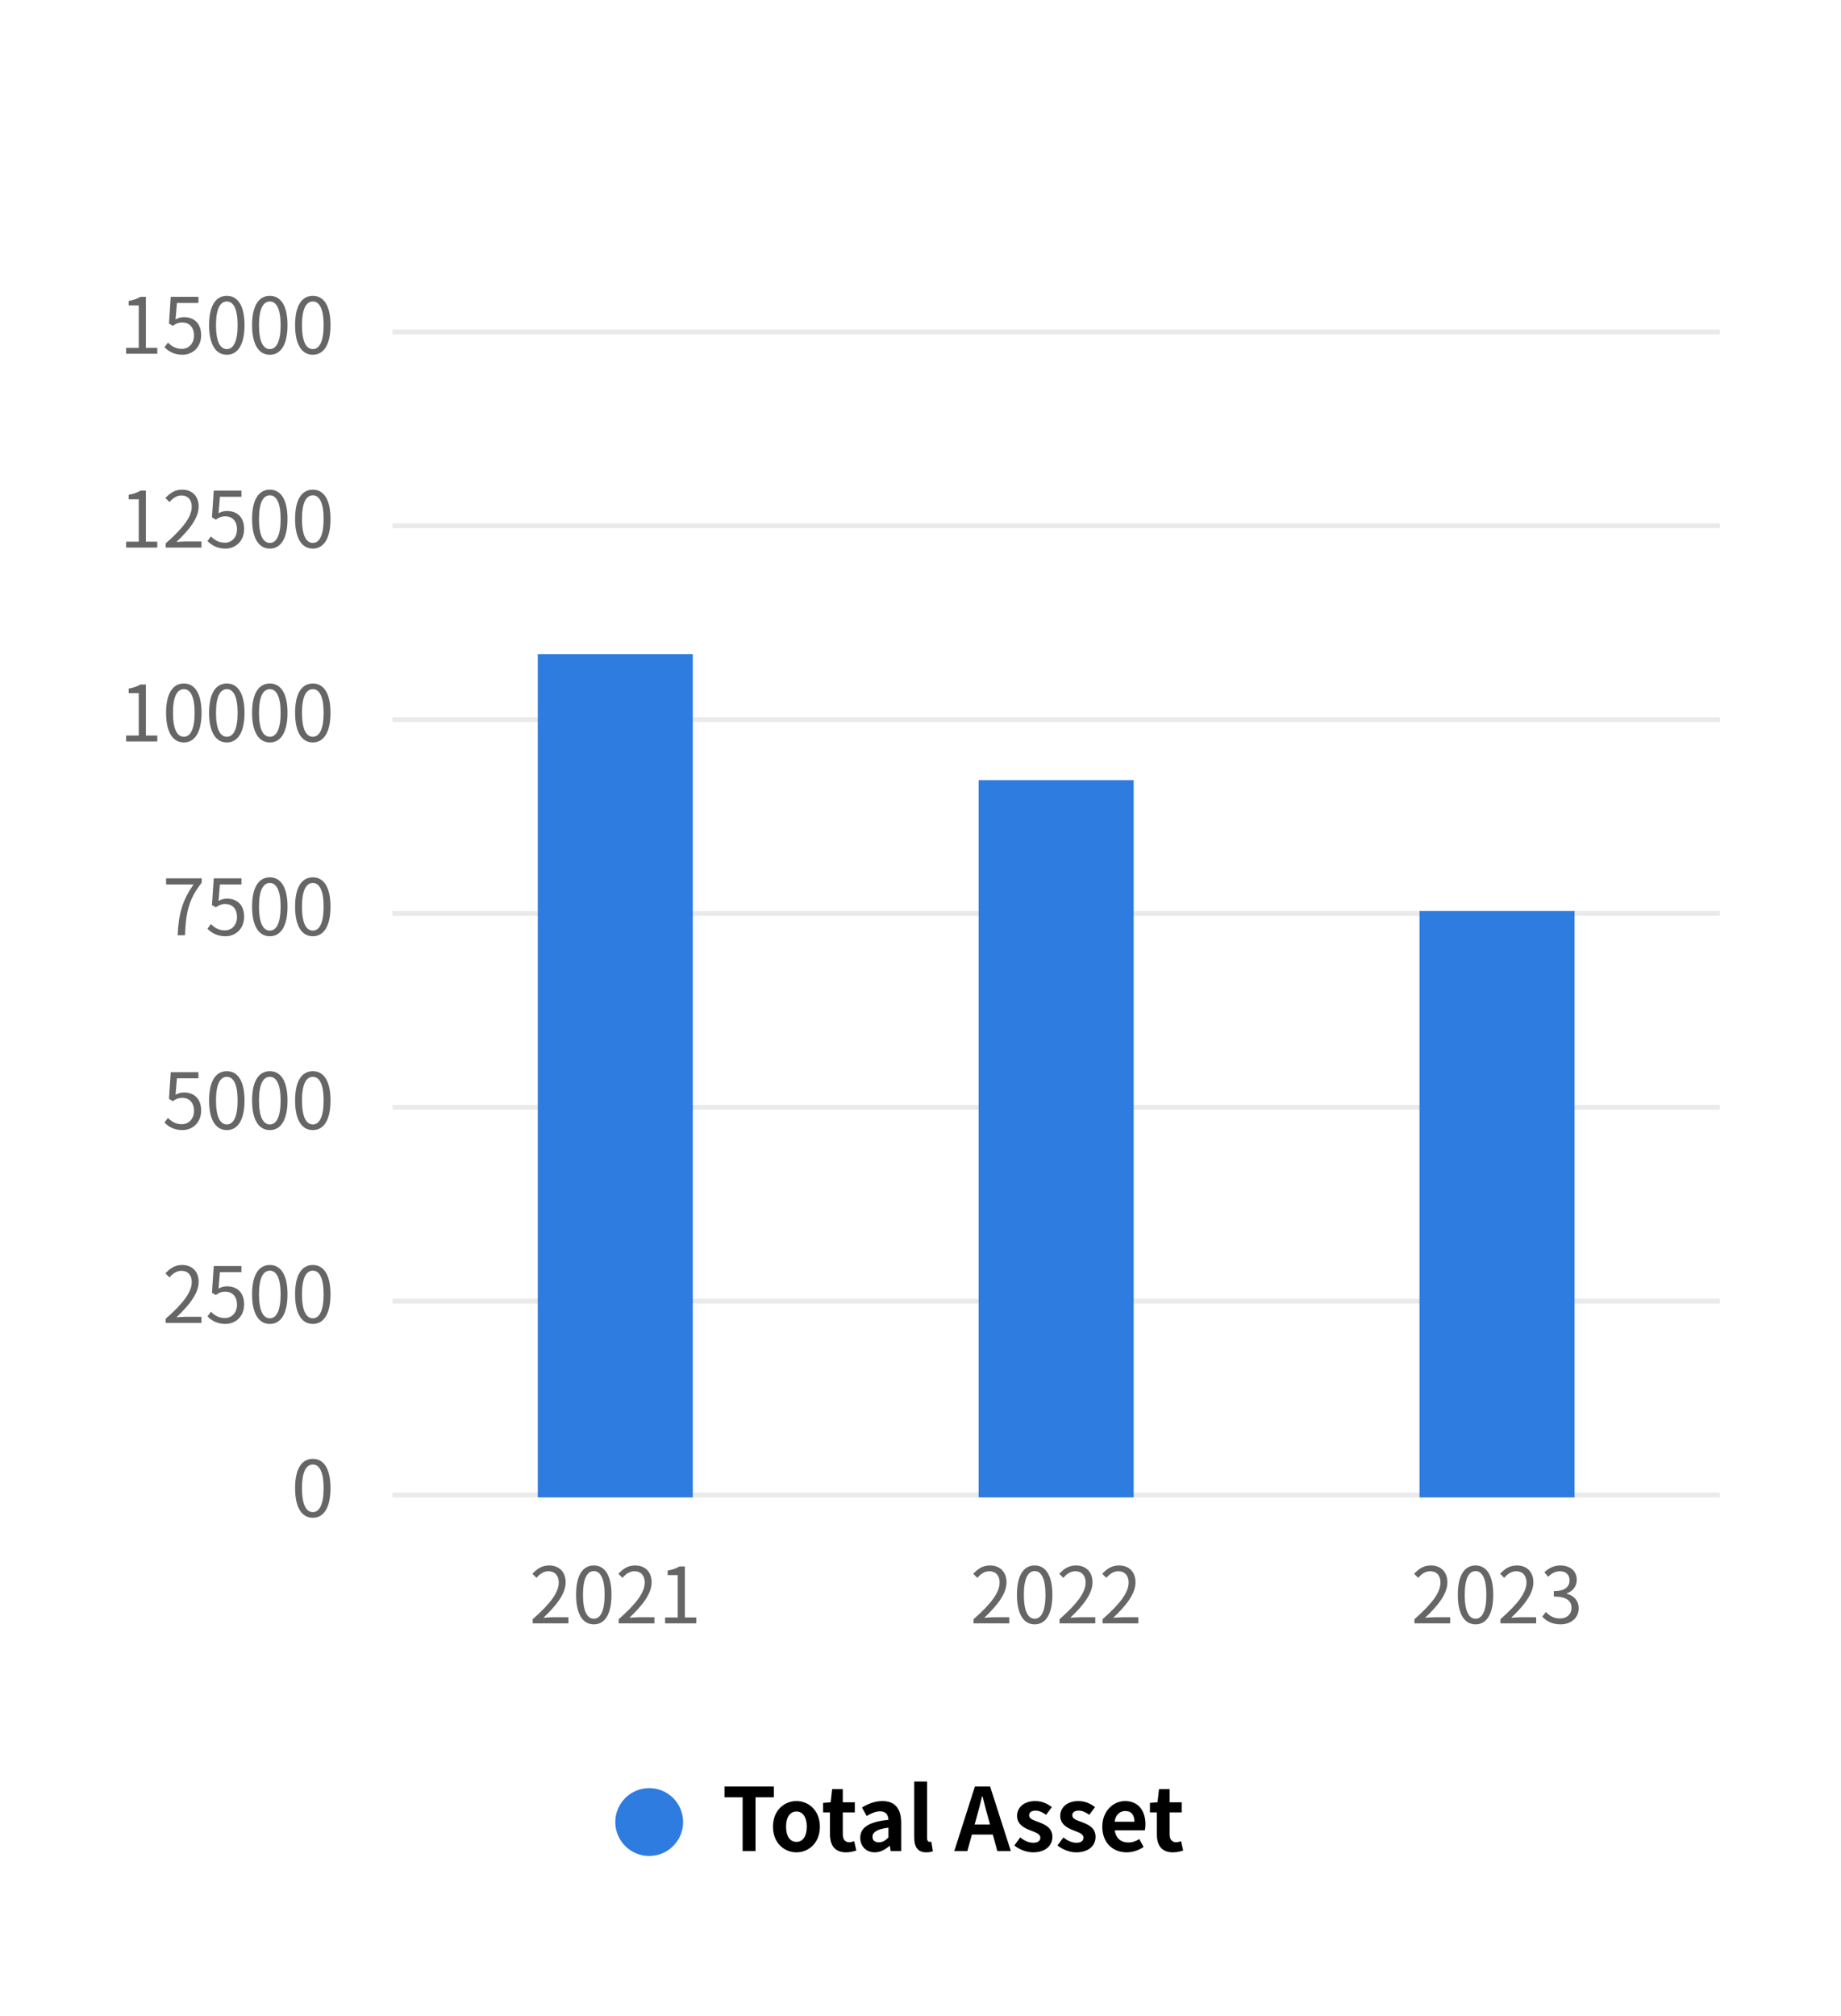
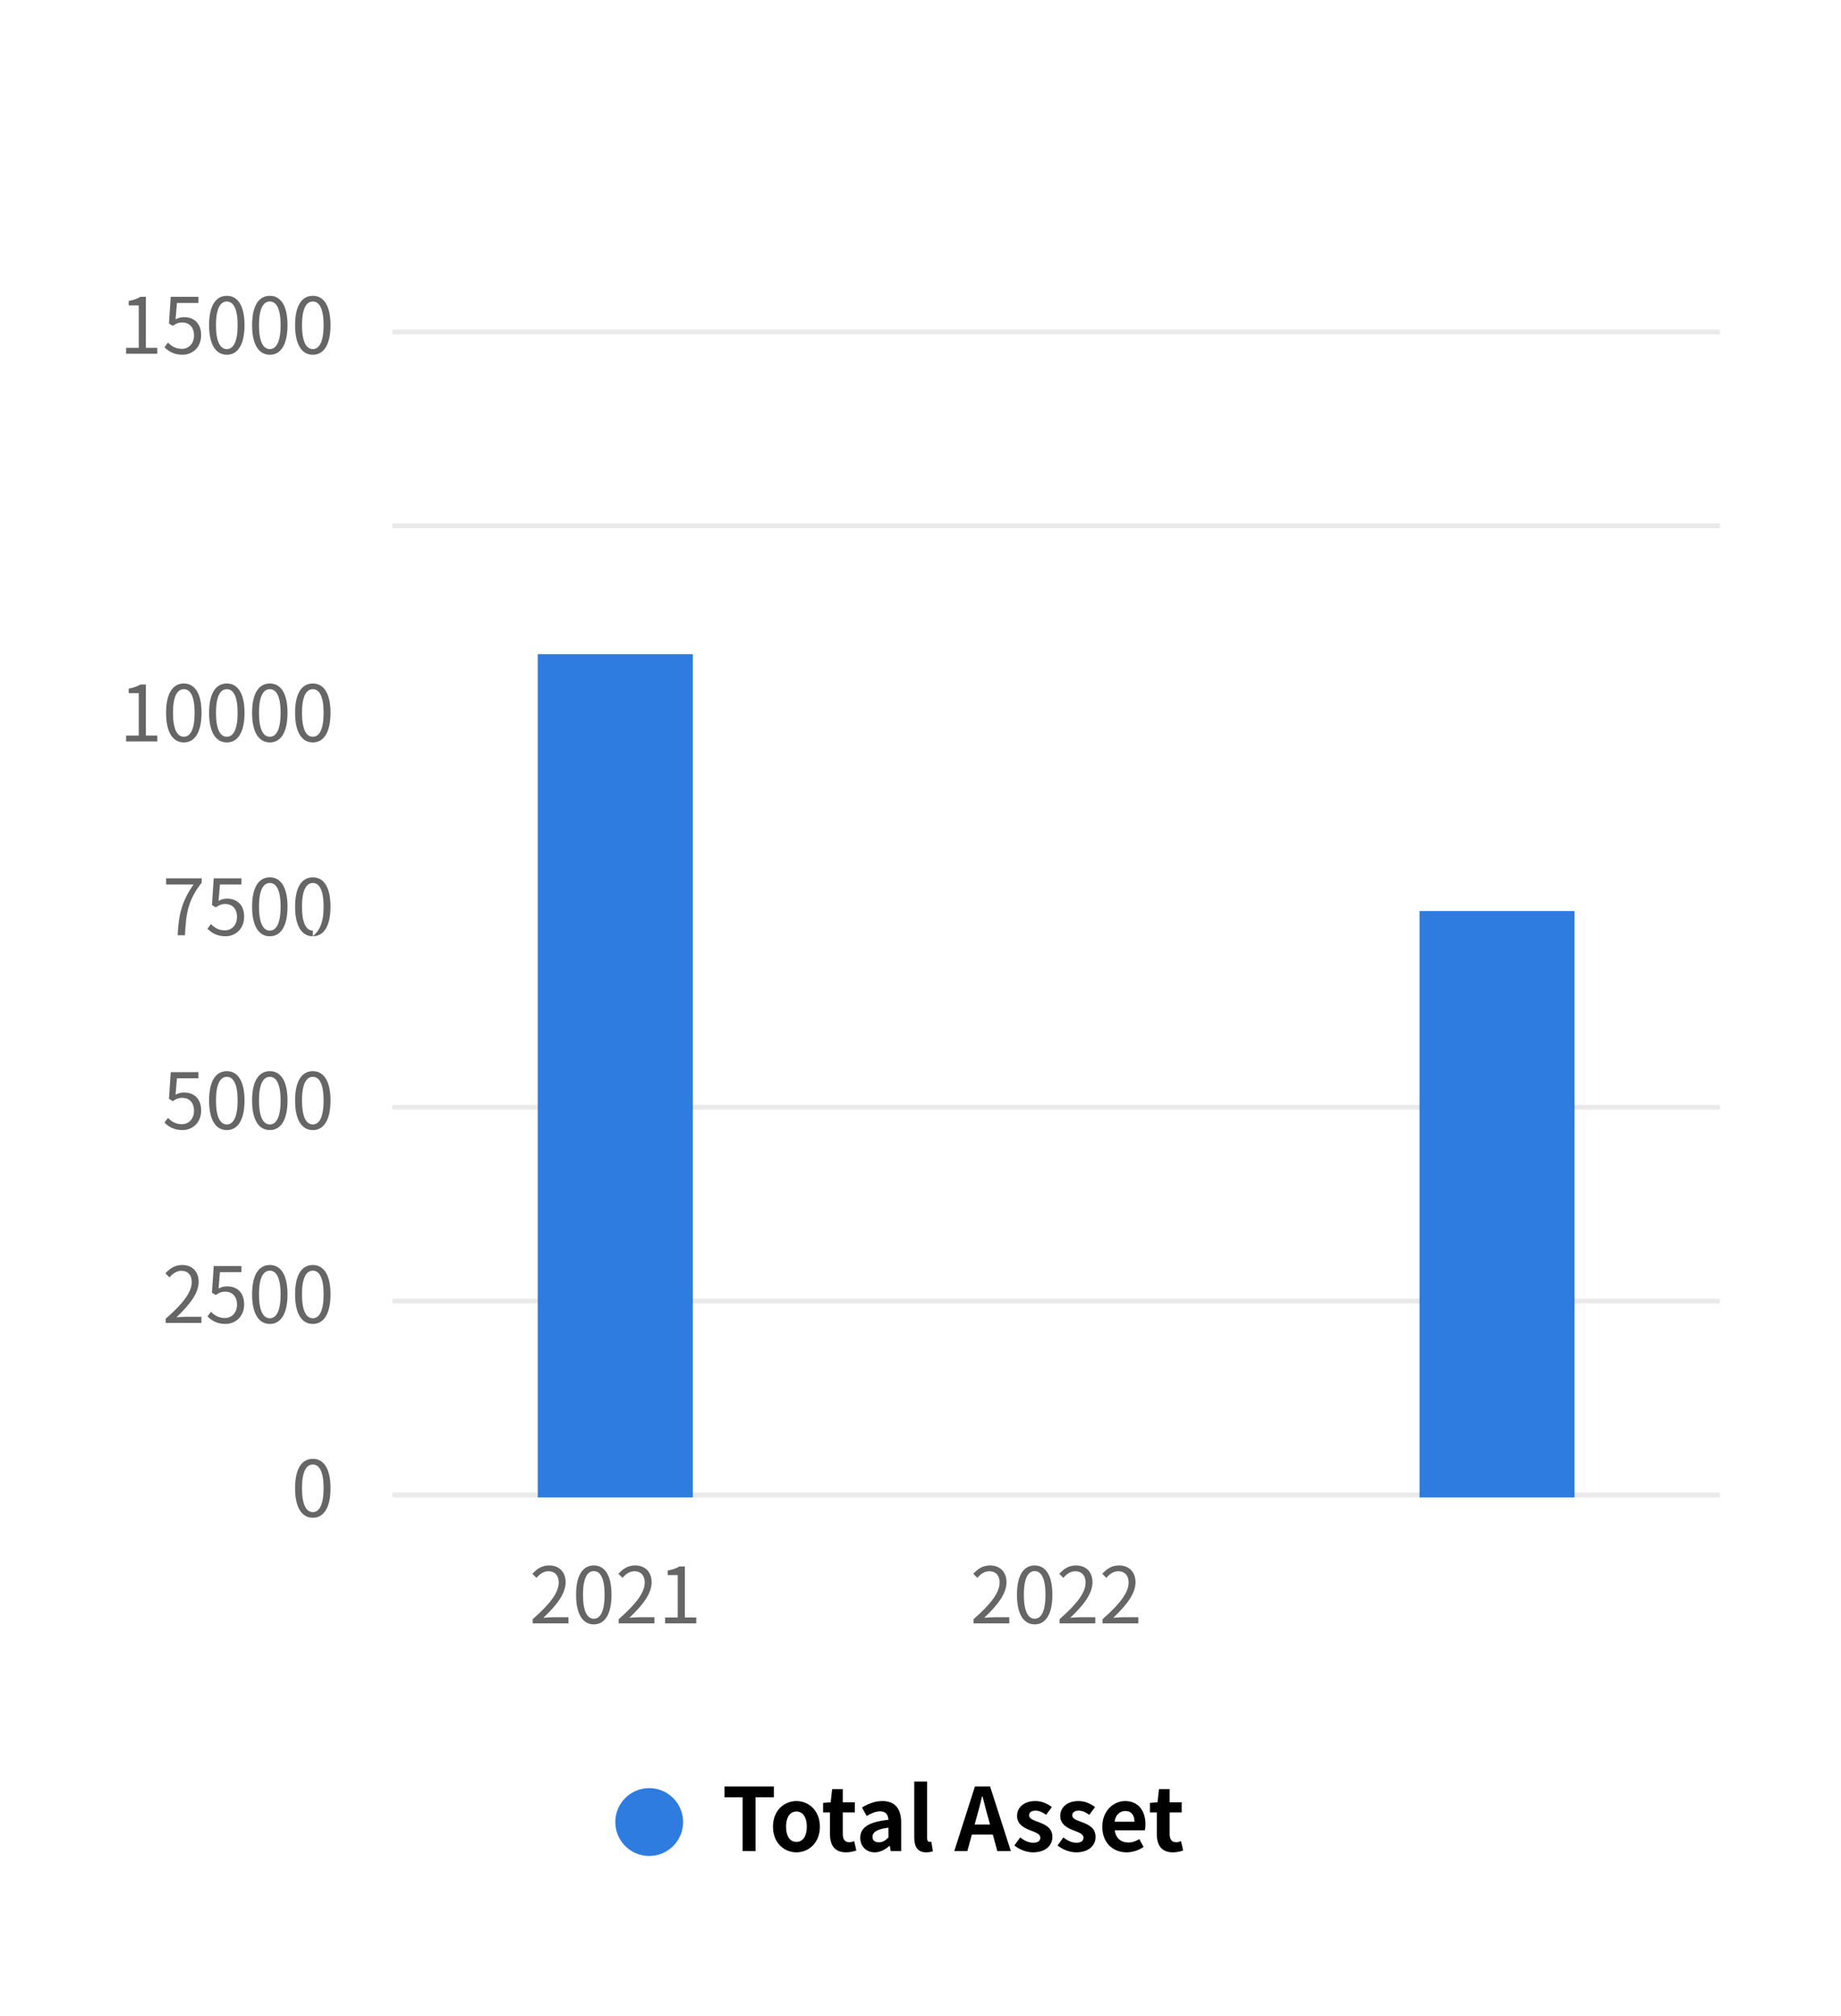
<svg xmlns="http://www.w3.org/2000/svg" width="380" height="416" viewBox="0 0 380 416" fill="none">
  <rect x="0.5" y="0.5" width="379" height="415" rx="11.5" />
  <path d="M109.954 335V334.136C113.634 330.92 115.33 328.584 115.33 326.568C115.33 325.224 114.626 324.248 113.17 324.248C112.21 324.248 111.378 324.84 110.738 325.608L109.89 324.776C110.85 323.736 111.858 323.048 113.346 323.048C115.442 323.048 116.754 324.424 116.754 326.52C116.754 328.856 114.914 331.24 112.162 333.848C112.77 333.8 113.49 333.736 114.082 333.736H117.33V335H109.954ZM122.573 335.208C120.333 335.208 118.909 333.176 118.909 329.096C118.909 325.016 120.333 323.048 122.573 323.048C124.797 323.048 126.221 325.032 126.221 329.096C126.221 333.176 124.797 335.208 122.573 335.208ZM122.573 334.04C123.901 334.04 124.797 332.552 124.797 329.096C124.797 325.672 123.901 324.216 122.573 324.216C121.229 324.216 120.333 325.672 120.333 329.096C120.333 332.552 121.229 334.04 122.573 334.04ZM127.704 335V334.136C131.384 330.92 133.08 328.584 133.08 326.568C133.08 325.224 132.376 324.248 130.92 324.248C129.96 324.248 129.128 324.84 128.488 325.608L127.64 324.776C128.6 323.736 129.608 323.048 131.096 323.048C133.192 323.048 134.504 324.424 134.504 326.52C134.504 328.856 132.664 331.24 129.912 333.848C130.52 333.8 131.24 333.736 131.832 333.736H135.08V335H127.704ZM137.283 335V333.784H139.891V325.032H137.811V324.104C138.851 323.912 139.603 323.64 140.243 323.256H141.363V333.784H143.715V335H137.283Z" fill="#666666" />
  <path d="M200.954 335V334.136C204.634 330.92 206.33 328.584 206.33 326.568C206.33 325.224 205.626 324.248 204.17 324.248C203.21 324.248 202.378 324.84 201.738 325.608L200.89 324.776C201.85 323.736 202.858 323.048 204.346 323.048C206.442 323.048 207.754 324.424 207.754 326.52C207.754 328.856 205.914 331.24 203.162 333.848C203.77 333.8 204.49 333.736 205.082 333.736H208.33V335H200.954ZM213.573 335.208C211.333 335.208 209.909 333.176 209.909 329.096C209.909 325.016 211.333 323.048 213.573 323.048C215.797 323.048 217.221 325.032 217.221 329.096C217.221 333.176 215.797 335.208 213.573 335.208ZM213.573 334.04C214.901 334.04 215.797 332.552 215.797 329.096C215.797 325.672 214.901 324.216 213.573 324.216C212.229 324.216 211.333 325.672 211.333 329.096C211.333 332.552 212.229 334.04 213.573 334.04ZM218.704 335V334.136C222.384 330.92 224.08 328.584 224.08 326.568C224.08 325.224 223.376 324.248 221.92 324.248C220.96 324.248 220.128 324.84 219.488 325.608L218.64 324.776C219.6 323.736 220.608 323.048 222.096 323.048C224.192 323.048 225.504 324.424 225.504 326.52C225.504 328.856 223.664 331.24 220.912 333.848C221.52 333.8 222.24 333.736 222.832 333.736H226.08V335H218.704ZM227.579 335V334.136C231.259 330.92 232.955 328.584 232.955 326.568C232.955 325.224 232.251 324.248 230.795 324.248C229.835 324.248 229.003 324.84 228.363 325.608L227.515 324.776C228.475 323.736 229.483 323.048 230.971 323.048C233.067 323.048 234.379 324.424 234.379 326.52C234.379 328.856 232.539 331.24 229.787 333.848C230.395 333.8 231.115 333.736 231.707 333.736H234.955V335H227.579Z" fill="#666666" />
-   <path d="M291.954 335V334.136C295.634 330.92 297.33 328.584 297.33 326.568C297.33 325.224 296.626 324.248 295.17 324.248C294.21 324.248 293.378 324.84 292.738 325.608L291.89 324.776C292.85 323.736 293.858 323.048 295.346 323.048C297.442 323.048 298.754 324.424 298.754 326.52C298.754 328.856 296.914 331.24 294.162 333.848C294.77 333.8 295.49 333.736 296.082 333.736H299.33V335H291.954ZM304.573 335.208C302.333 335.208 300.909 333.176 300.909 329.096C300.909 325.016 302.333 323.048 304.573 323.048C306.797 323.048 308.221 325.032 308.221 329.096C308.221 333.176 306.797 335.208 304.573 335.208ZM304.573 334.04C305.901 334.04 306.797 332.552 306.797 329.096C306.797 325.672 305.901 324.216 304.573 324.216C303.229 324.216 302.333 325.672 302.333 329.096C302.333 332.552 303.229 334.04 304.573 334.04ZM309.704 335V334.136C313.384 330.92 315.08 328.584 315.08 326.568C315.08 325.224 314.376 324.248 312.92 324.248C311.96 324.248 311.128 324.84 310.488 325.608L309.64 324.776C310.6 323.736 311.608 323.048 313.096 323.048C315.192 323.048 316.504 324.424 316.504 326.52C316.504 328.856 314.664 331.24 311.912 333.848C312.52 333.8 313.24 333.736 313.832 333.736H317.08V335H309.704ZM322.099 335.208C320.259 335.208 319.107 334.44 318.339 333.608L319.075 332.648C319.763 333.368 320.659 333.992 321.987 333.992C323.379 333.992 324.371 333.16 324.371 331.8C324.371 330.408 323.427 329.464 320.723 329.464V328.344C323.139 328.344 323.971 327.368 323.971 326.104C323.971 324.984 323.203 324.248 321.987 324.248C321.043 324.248 320.211 324.712 319.555 325.384L318.771 324.456C319.651 323.64 320.691 323.048 322.051 323.048C324.019 323.048 325.459 324.136 325.459 325.992C325.459 327.416 324.611 328.36 323.379 328.824V328.888C324.755 329.208 325.859 330.264 325.859 331.864C325.859 333.96 324.179 335.208 322.099 335.208Z" fill="#666666" />
  <rect x="81" y="308" width="274" height="1" fill="#EAEAEA" />
  <path d="M64.573 313.208C62.333 313.208 60.909 311.176 60.909 307.096C60.909 303.016 62.333 301.048 64.573 301.048C66.797 301.048 68.221 303.032 68.221 307.096C68.221 311.176 66.797 313.208 64.573 313.208ZM64.573 312.04C65.901 312.04 66.797 310.552 66.797 307.096C66.797 303.672 65.901 302.216 64.573 302.216C63.229 302.216 62.333 303.672 62.333 307.096C62.333 310.552 63.229 312.04 64.573 312.04Z" fill="#666666" />
  <rect x="81" y="268" width="274" height="1" fill="#EAEAEA" />
  <path d="M34.204 273V272.136C37.884 268.92 39.58 266.584 39.58 264.568C39.58 263.224 38.876 262.248 37.42 262.248C36.46 262.248 35.628 262.84 34.988 263.608L34.14 262.776C35.1 261.736 36.108 261.048 37.596 261.048C39.692 261.048 41.004 262.424 41.004 264.52C41.004 266.856 39.164 269.24 36.412 271.848C37.02 271.8 37.74 271.736 38.332 271.736H41.58V273H34.204ZM46.551 273.208C44.727 273.208 43.607 272.44 42.823 271.656L43.543 270.696C44.215 271.368 45.063 271.992 46.423 271.992C47.799 271.992 48.919 270.936 48.919 269.224C48.919 267.544 47.959 266.552 46.487 266.552C45.703 266.552 45.207 266.792 44.535 267.24L43.751 266.76L44.119 261.256H49.831V262.52H45.399L45.111 265.912C45.639 265.624 46.151 265.448 46.855 265.448C48.807 265.448 50.391 266.6 50.391 269.176C50.391 271.752 48.535 273.208 46.551 273.208ZM55.698 273.208C53.458 273.208 52.034 271.176 52.034 267.096C52.034 263.016 53.458 261.048 55.698 261.048C57.922 261.048 59.346 263.032 59.346 267.096C59.346 271.176 57.922 273.208 55.698 273.208ZM55.698 272.04C57.026 272.04 57.922 270.552 57.922 267.096C57.922 263.672 57.026 262.216 55.698 262.216C54.354 262.216 53.458 263.672 53.458 267.096C53.458 270.552 54.354 272.04 55.698 272.04ZM64.573 273.208C62.333 273.208 60.909 271.176 60.909 267.096C60.909 263.016 62.333 261.048 64.573 261.048C66.797 261.048 68.221 263.032 68.221 267.096C68.221 271.176 66.797 273.208 64.573 273.208ZM64.573 272.04C65.901 272.04 66.797 270.552 66.797 267.096C66.797 263.672 65.901 262.216 64.573 262.216C63.229 262.216 62.333 263.672 62.333 267.096C62.333 270.552 63.229 272.04 64.573 272.04Z" fill="#666666" />
  <rect x="81" y="228" width="274" height="1" fill="#EAEAEA" />
  <path d="M37.676 233.208C35.852 233.208 34.732 232.44 33.948 231.656L34.668 230.696C35.34 231.368 36.188 231.992 37.548 231.992C38.924 231.992 40.044 230.936 40.044 229.224C40.044 227.544 39.084 226.552 37.612 226.552C36.828 226.552 36.332 226.792 35.66 227.24L34.876 226.76L35.244 221.256H40.956V222.52H36.524L36.236 225.912C36.764 225.624 37.276 225.448 37.98 225.448C39.932 225.448 41.516 226.6 41.516 229.176C41.516 231.752 39.66 233.208 37.676 233.208ZM46.823 233.208C44.583 233.208 43.159 231.176 43.159 227.096C43.159 223.016 44.583 221.048 46.823 221.048C49.047 221.048 50.471 223.032 50.471 227.096C50.471 231.176 49.047 233.208 46.823 233.208ZM46.823 232.04C48.151 232.04 49.047 230.552 49.047 227.096C49.047 223.672 48.151 222.216 46.823 222.216C45.479 222.216 44.583 223.672 44.583 227.096C44.583 230.552 45.479 232.04 46.823 232.04ZM55.698 233.208C53.458 233.208 52.034 231.176 52.034 227.096C52.034 223.016 53.458 221.048 55.698 221.048C57.922 221.048 59.346 223.032 59.346 227.096C59.346 231.176 57.922 233.208 55.698 233.208ZM55.698 232.04C57.026 232.04 57.922 230.552 57.922 227.096C57.922 223.672 57.026 222.216 55.698 222.216C54.354 222.216 53.458 223.672 53.458 227.096C53.458 230.552 54.354 232.04 55.698 232.04ZM64.573 233.208C62.333 233.208 60.909 231.176 60.909 227.096C60.909 223.016 62.333 221.048 64.573 221.048C66.797 221.048 68.221 223.032 68.221 227.096C68.221 231.176 66.797 233.208 64.573 233.208ZM64.573 232.04C65.901 232.04 66.797 230.552 66.797 227.096C66.797 223.672 65.901 222.216 64.573 222.216C63.229 222.216 62.333 223.672 62.333 227.096C62.333 230.552 63.229 232.04 64.573 232.04Z" fill="#666666" />
-   <rect x="81" y="188" width="274" height="1" fill="#EAEAEA" />
-   <path d="M36.668 193C36.86 188.552 37.676 185.72 39.964 182.52H34.284V181.256H41.628V182.152C38.876 185.672 38.364 188.408 38.188 193H36.668ZM46.551 193.208C44.727 193.208 43.607 192.44 42.823 191.656L43.543 190.696C44.215 191.368 45.063 191.992 46.423 191.992C47.799 191.992 48.919 190.936 48.919 189.224C48.919 187.544 47.959 186.552 46.487 186.552C45.703 186.552 45.207 186.792 44.535 187.24L43.751 186.76L44.119 181.256H49.831V182.52H45.399L45.111 185.912C45.639 185.624 46.151 185.448 46.855 185.448C48.807 185.448 50.391 186.6 50.391 189.176C50.391 191.752 48.535 193.208 46.551 193.208ZM55.698 193.208C53.458 193.208 52.034 191.176 52.034 187.096C52.034 183.016 53.458 181.048 55.698 181.048C57.922 181.048 59.346 183.032 59.346 187.096C59.346 191.176 57.922 193.208 55.698 193.208ZM55.698 192.04C57.026 192.04 57.922 190.552 57.922 187.096C57.922 183.672 57.026 182.216 55.698 182.216C54.354 182.216 53.458 183.672 53.458 187.096C53.458 190.552 54.354 192.04 55.698 192.04ZM64.573 193.208C62.333 193.208 60.909 191.176 60.909 187.096C60.909 183.016 62.333 181.048 64.573 181.048C66.797 181.048 68.221 183.032 68.221 187.096C68.221 191.176 66.797 193.208 64.573 193.208ZM64.573 192.04C65.901 192.04 66.797 190.552 66.797 187.096C66.797 183.672 65.901 182.216 64.573 182.216C63.229 182.216 62.333 183.672 62.333 187.096C62.333 190.552 63.229 192.04 64.573 192.04Z" fill="#666666" />
-   <rect x="81" y="148" width="274" height="1" fill="#EAEAEA" />
+   <path d="M36.668 193C36.86 188.552 37.676 185.72 39.964 182.52H34.284V181.256H41.628V182.152C38.876 185.672 38.364 188.408 38.188 193H36.668ZM46.551 193.208C44.727 193.208 43.607 192.44 42.823 191.656L43.543 190.696C44.215 191.368 45.063 191.992 46.423 191.992C47.799 191.992 48.919 190.936 48.919 189.224C48.919 187.544 47.959 186.552 46.487 186.552C45.703 186.552 45.207 186.792 44.535 187.24L43.751 186.76L44.119 181.256H49.831V182.52H45.399L45.111 185.912C45.639 185.624 46.151 185.448 46.855 185.448C48.807 185.448 50.391 186.6 50.391 189.176C50.391 191.752 48.535 193.208 46.551 193.208ZM55.698 193.208C53.458 193.208 52.034 191.176 52.034 187.096C52.034 183.016 53.458 181.048 55.698 181.048C57.922 181.048 59.346 183.032 59.346 187.096C59.346 191.176 57.922 193.208 55.698 193.208ZM55.698 192.04C57.026 192.04 57.922 190.552 57.922 187.096C57.922 183.672 57.026 182.216 55.698 182.216C54.354 182.216 53.458 183.672 53.458 187.096C53.458 190.552 54.354 192.04 55.698 192.04ZM64.573 193.208C62.333 193.208 60.909 191.176 60.909 187.096C60.909 183.016 62.333 181.048 64.573 181.048C66.797 181.048 68.221 183.032 68.221 187.096C68.221 191.176 66.797 193.208 64.573 193.208ZC65.901 192.04 66.797 190.552 66.797 187.096C66.797 183.672 65.901 182.216 64.573 182.216C63.229 182.216 62.333 183.672 62.333 187.096C62.333 190.552 63.229 192.04 64.573 192.04Z" fill="#666666" />
  <path d="M26.033 153V151.784H28.641V143.032H26.561V142.104C27.601 141.912 28.353 141.64 28.993 141.256H30.113V151.784H32.465V153H26.033ZM37.948 153.208C35.708 153.208 34.284 151.176 34.284 147.096C34.284 143.016 35.708 141.048 37.948 141.048C40.172 141.048 41.596 143.032 41.596 147.096C41.596 151.176 40.172 153.208 37.948 153.208ZM37.948 152.04C39.276 152.04 40.172 150.552 40.172 147.096C40.172 143.672 39.276 142.216 37.948 142.216C36.604 142.216 35.708 143.672 35.708 147.096C35.708 150.552 36.604 152.04 37.948 152.04ZM46.823 153.208C44.583 153.208 43.159 151.176 43.159 147.096C43.159 143.016 44.583 141.048 46.823 141.048C49.047 141.048 50.471 143.032 50.471 147.096C50.471 151.176 49.047 153.208 46.823 153.208ZM46.823 152.04C48.151 152.04 49.047 150.552 49.047 147.096C49.047 143.672 48.151 142.216 46.823 142.216C45.479 142.216 44.583 143.672 44.583 147.096C44.583 150.552 45.479 152.04 46.823 152.04ZM55.698 153.208C53.458 153.208 52.034 151.176 52.034 147.096C52.034 143.016 53.458 141.048 55.698 141.048C57.922 141.048 59.346 143.032 59.346 147.096C59.346 151.176 57.922 153.208 55.698 153.208ZM55.698 152.04C57.026 152.04 57.922 150.552 57.922 147.096C57.922 143.672 57.026 142.216 55.698 142.216C54.354 142.216 53.458 143.672 53.458 147.096C53.458 150.552 54.354 152.04 55.698 152.04ZM64.573 153.208C62.333 153.208 60.909 151.176 60.909 147.096C60.909 143.016 62.333 141.048 64.573 141.048C66.797 141.048 68.221 143.032 68.221 147.096C68.221 151.176 66.797 153.208 64.573 153.208ZM64.573 152.04C65.901 152.04 66.797 150.552 66.797 147.096C66.797 143.672 65.901 142.216 64.573 142.216C63.229 142.216 62.333 143.672 62.333 147.096C62.333 150.552 63.229 152.04 64.573 152.04Z" fill="#666666" />
  <rect x="81" y="108" width="274" height="1" fill="#EAEAEA" />
-   <path d="M26.033 113V111.784H28.641V103.032H26.561V102.104C27.601 101.912 28.353 101.64 28.993 101.256H30.113V111.784H32.465V113H26.033ZM34.204 113V112.136C37.884 108.92 39.58 106.584 39.58 104.568C39.58 103.224 38.876 102.248 37.42 102.248C36.46 102.248 35.628 102.84 34.988 103.608L34.14 102.776C35.1 101.736 36.108 101.048 37.596 101.048C39.692 101.048 41.004 102.424 41.004 104.52C41.004 106.856 39.164 109.24 36.412 111.848C37.02 111.8 37.74 111.736 38.332 111.736H41.58V113H34.204ZM46.551 113.208C44.727 113.208 43.607 112.44 42.823 111.656L43.543 110.696C44.215 111.368 45.063 111.992 46.423 111.992C47.799 111.992 48.919 110.936 48.919 109.224C48.919 107.544 47.959 106.552 46.487 106.552C45.703 106.552 45.207 106.792 44.535 107.24L43.751 106.76L44.119 101.256H49.831V102.52H45.399L45.111 105.912C45.639 105.624 46.151 105.448 46.855 105.448C48.807 105.448 50.391 106.6 50.391 109.176C50.391 111.752 48.535 113.208 46.551 113.208ZM55.698 113.208C53.458 113.208 52.034 111.176 52.034 107.096C52.034 103.016 53.458 101.048 55.698 101.048C57.922 101.048 59.346 103.032 59.346 107.096C59.346 111.176 57.922 113.208 55.698 113.208ZM55.698 112.04C57.026 112.04 57.922 110.552 57.922 107.096C57.922 103.672 57.026 102.216 55.698 102.216C54.354 102.216 53.458 103.672 53.458 107.096C53.458 110.552 54.354 112.04 55.698 112.04ZM64.573 113.208C62.333 113.208 60.909 111.176 60.909 107.096C60.909 103.016 62.333 101.048 64.573 101.048C66.797 101.048 68.221 103.032 68.221 107.096C68.221 111.176 66.797 113.208 64.573 113.208ZM64.573 112.04C65.901 112.04 66.797 110.552 66.797 107.096C66.797 103.672 65.901 102.216 64.573 102.216C63.229 102.216 62.333 103.672 62.333 107.096C62.333 110.552 63.229 112.04 64.573 112.04Z" fill="#666666" />
  <rect x="81" y="68" width="274" height="1" fill="#EAEAEA" />
  <path d="M26.033 73V71.784H28.641V63.032H26.561V62.104C27.601 61.912 28.353 61.64 28.993 61.256H30.113V71.784H32.465V73H26.033ZM37.676 73.208C35.852 73.208 34.732 72.44 33.948 71.656L34.668 70.696C35.34 71.368 36.188 71.992 37.548 71.992C38.924 71.992 40.044 70.936 40.044 69.224C40.044 67.544 39.084 66.552 37.612 66.552C36.828 66.552 36.332 66.792 35.66 67.24L34.876 66.76L35.244 61.256H40.956V62.52H36.524L36.236 65.912C36.764 65.624 37.276 65.448 37.98 65.448C39.932 65.448 41.516 66.6 41.516 69.176C41.516 71.752 39.66 73.208 37.676 73.208ZM46.823 73.208C44.583 73.208 43.159 71.176 43.159 67.096C43.159 63.016 44.583 61.048 46.823 61.048C49.047 61.048 50.471 63.032 50.471 67.096C50.471 71.176 49.047 73.208 46.823 73.208ZM46.823 72.04C48.151 72.04 49.047 70.552 49.047 67.096C49.047 63.672 48.151 62.216 46.823 62.216C45.479 62.216 44.583 63.672 44.583 67.096C44.583 70.552 45.479 72.04 46.823 72.04ZM55.698 73.208C53.458 73.208 52.034 71.176 52.034 67.096C52.034 63.016 53.458 61.048 55.698 61.048C57.922 61.048 59.346 63.032 59.346 67.096C59.346 71.176 57.922 73.208 55.698 73.208ZM55.698 72.04C57.026 72.04 57.922 70.552 57.922 67.096C57.922 63.672 57.026 62.216 55.698 62.216C54.354 62.216 53.458 63.672 53.458 67.096C53.458 70.552 54.354 72.04 55.698 72.04ZM64.573 73.208C62.333 73.208 60.909 71.176 60.909 67.096C60.909 63.016 62.333 61.048 64.573 61.048C66.797 61.048 68.221 63.032 68.221 67.096C68.221 71.176 66.797 73.208 64.573 73.208ZM64.573 72.04C65.901 72.04 66.797 70.552 66.797 67.096C66.797 63.672 65.901 62.216 64.573 62.216C63.229 62.216 62.333 63.672 62.333 67.096C62.333 70.552 63.229 72.04 64.573 72.04Z" fill="#666666" />
  <rect x="111" y="135" width="32" height="174" fill="#2E7CE0" />
-   <rect x="202" y="161" width="32" height="148" fill="#2E7CE0" />
  <rect x="293" y="188" width="32" height="121" fill="#2E7CE0" />
  <path d="M153.284 382V370.894H149.54V368.662H159.728V370.894H155.948V382H153.284ZM164.39 382.252C161.87 382.252 159.548 380.308 159.548 376.96C159.548 373.612 161.87 371.668 164.39 371.668C166.91 371.668 169.232 373.612 169.232 376.96C169.232 380.308 166.91 382.252 164.39 382.252ZM164.39 380.092C165.758 380.092 166.532 378.868 166.532 376.96C166.532 375.07 165.758 373.828 164.39 373.828C163.022 373.828 162.248 375.07 162.248 376.96C162.248 378.868 163.022 380.092 164.39 380.092ZM174.626 382.252C172.232 382.252 171.314 380.722 171.314 378.472V374.008H169.892V372.046L171.458 371.92L171.764 369.202H173.96V371.92H176.444V374.008H173.96V378.472C173.96 379.624 174.428 380.164 175.328 380.164C175.652 380.164 176.048 380.056 176.318 379.948L176.75 381.874C176.21 382.054 175.508 382.252 174.626 382.252ZM180.556 382.252C178.756 382.252 177.568 380.974 177.568 379.264C177.568 377.104 179.314 375.97 183.382 375.538C183.328 374.548 182.896 373.792 181.654 373.792C180.718 373.792 179.818 374.206 178.882 374.746L177.928 373C179.116 372.262 180.556 371.668 182.14 371.668C184.696 371.668 186.01 373.198 186.01 376.114V382H183.85L183.67 380.92H183.598C182.716 381.676 181.708 382.252 180.556 382.252ZM181.42 380.182C182.176 380.182 182.734 379.822 183.382 379.192V377.158C180.916 377.464 180.088 378.148 180.088 379.048C180.088 379.84 180.646 380.182 181.42 380.182ZM191.191 382.252C189.355 382.252 188.707 381.046 188.707 379.174V367.636H191.353V379.282C191.353 379.894 191.623 380.092 191.875 380.092C191.983 380.092 192.055 380.092 192.235 380.056L192.559 382.018C192.253 382.144 191.821 382.252 191.191 382.252ZM201.577 375.052L201.181 376.51H204.349L203.953 375.052C203.539 373.666 203.179 372.136 202.801 370.696H202.711C202.369 372.154 201.973 373.666 201.577 375.052ZM196.969 382L201.235 368.662H204.367L208.651 382H205.861L204.925 378.58H200.605L199.669 382H196.969ZM213.208 382.252C211.858 382.252 210.382 381.658 209.374 380.83L210.58 379.174C211.48 379.876 212.344 380.272 213.28 380.272C214.288 380.272 214.738 379.84 214.738 379.21C214.738 378.454 213.694 378.112 212.632 377.698C211.354 377.212 209.932 376.438 209.932 374.746C209.932 372.946 211.39 371.668 213.694 371.668C215.152 371.668 216.286 372.28 217.114 372.91L215.926 374.512C215.206 373.99 214.504 373.648 213.766 373.648C212.848 373.648 212.416 374.044 212.416 374.62C212.416 375.358 213.352 375.628 214.414 376.024C215.746 376.528 217.222 377.194 217.222 379.066C217.222 380.83 215.836 382.252 213.208 382.252ZM222.12 382.252C220.77 382.252 219.294 381.658 218.286 380.83L219.492 379.174C220.392 379.876 221.256 380.272 222.192 380.272C223.2 380.272 223.65 379.84 223.65 379.21C223.65 378.454 222.606 378.112 221.544 377.698C220.266 377.212 218.844 376.438 218.844 374.746C218.844 372.946 220.302 371.668 222.606 371.668C224.064 371.668 225.198 372.28 226.026 372.91L224.838 374.512C224.118 373.99 223.416 373.648 222.678 373.648C221.76 373.648 221.328 374.044 221.328 374.62C221.328 375.358 222.264 375.628 223.326 376.024C224.658 376.528 226.134 377.194 226.134 379.066C226.134 380.83 224.748 382.252 222.12 382.252ZM232.544 382.252C229.718 382.252 227.522 380.29 227.522 376.96C227.522 373.702 229.826 371.668 232.22 371.668C234.992 371.668 236.432 373.702 236.432 376.474C236.432 376.978 236.378 377.464 236.306 377.698H230.096C230.312 379.354 231.392 380.218 232.886 380.218C233.714 380.218 234.434 379.966 235.154 379.516L236.054 381.136C235.064 381.82 233.786 382.252 232.544 382.252ZM230.06 375.934H234.164C234.164 374.584 233.552 373.72 232.256 373.72C231.194 373.72 230.258 374.476 230.06 375.934ZM242.091 382.252C239.697 382.252 238.779 380.722 238.779 378.472V374.008H237.357V372.046L238.923 371.92L239.229 369.202H241.425V371.92H243.909V374.008H241.425V378.472C241.425 379.624 241.893 380.164 242.793 380.164C243.117 380.164 243.513 380.056 243.783 379.948L244.215 381.874C243.675 382.054 242.973 382.252 242.091 382.252Z" fill="black" />
  <circle cx="134" cy="376" r="7" fill="#2E7CE0" />
</svg>